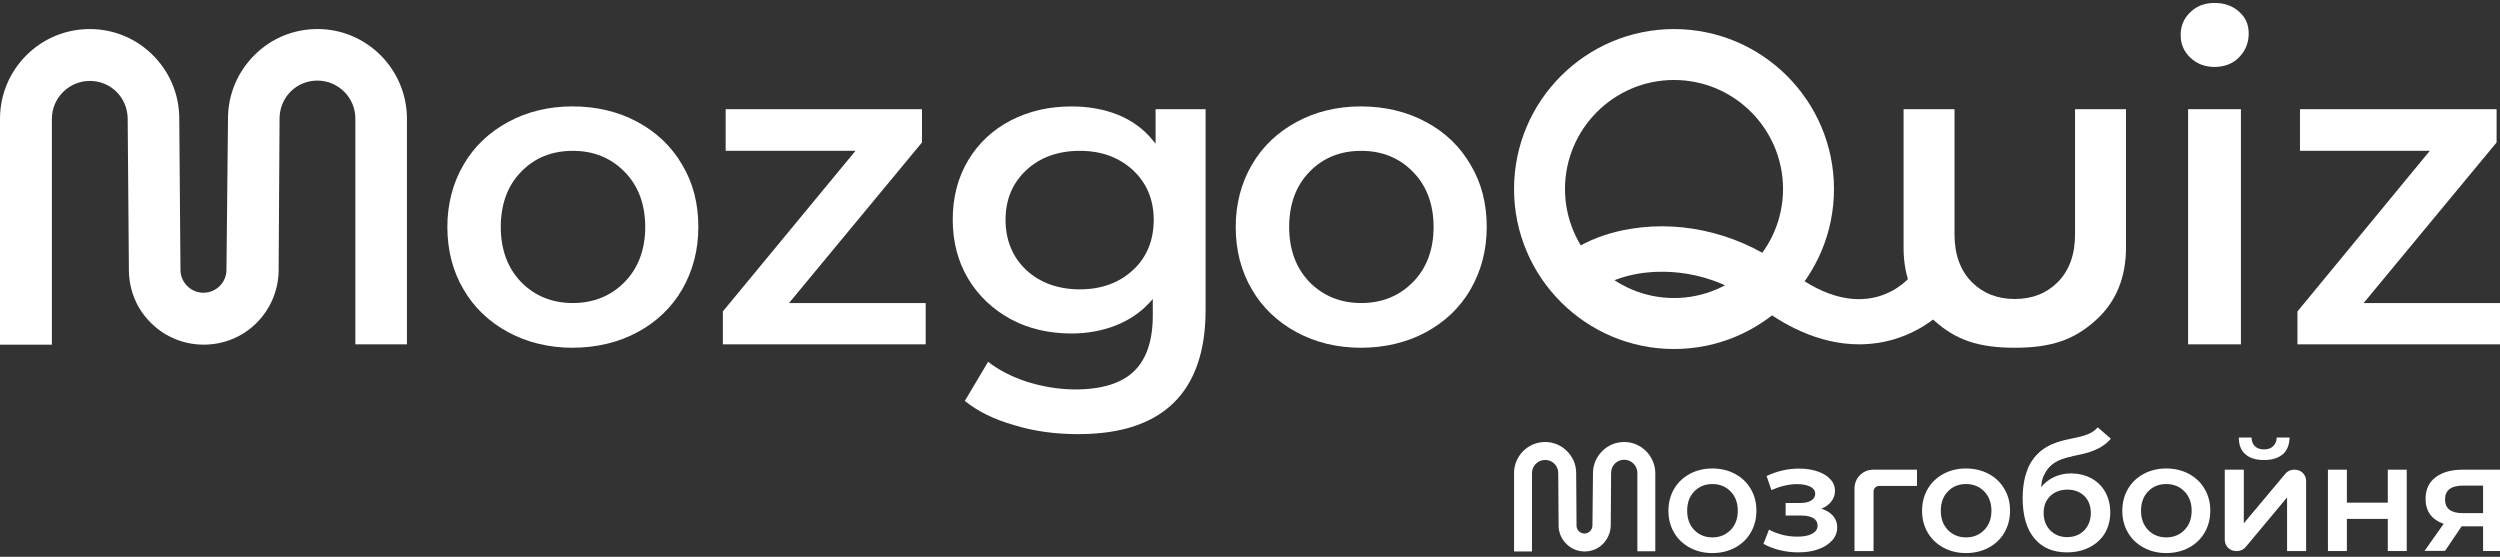
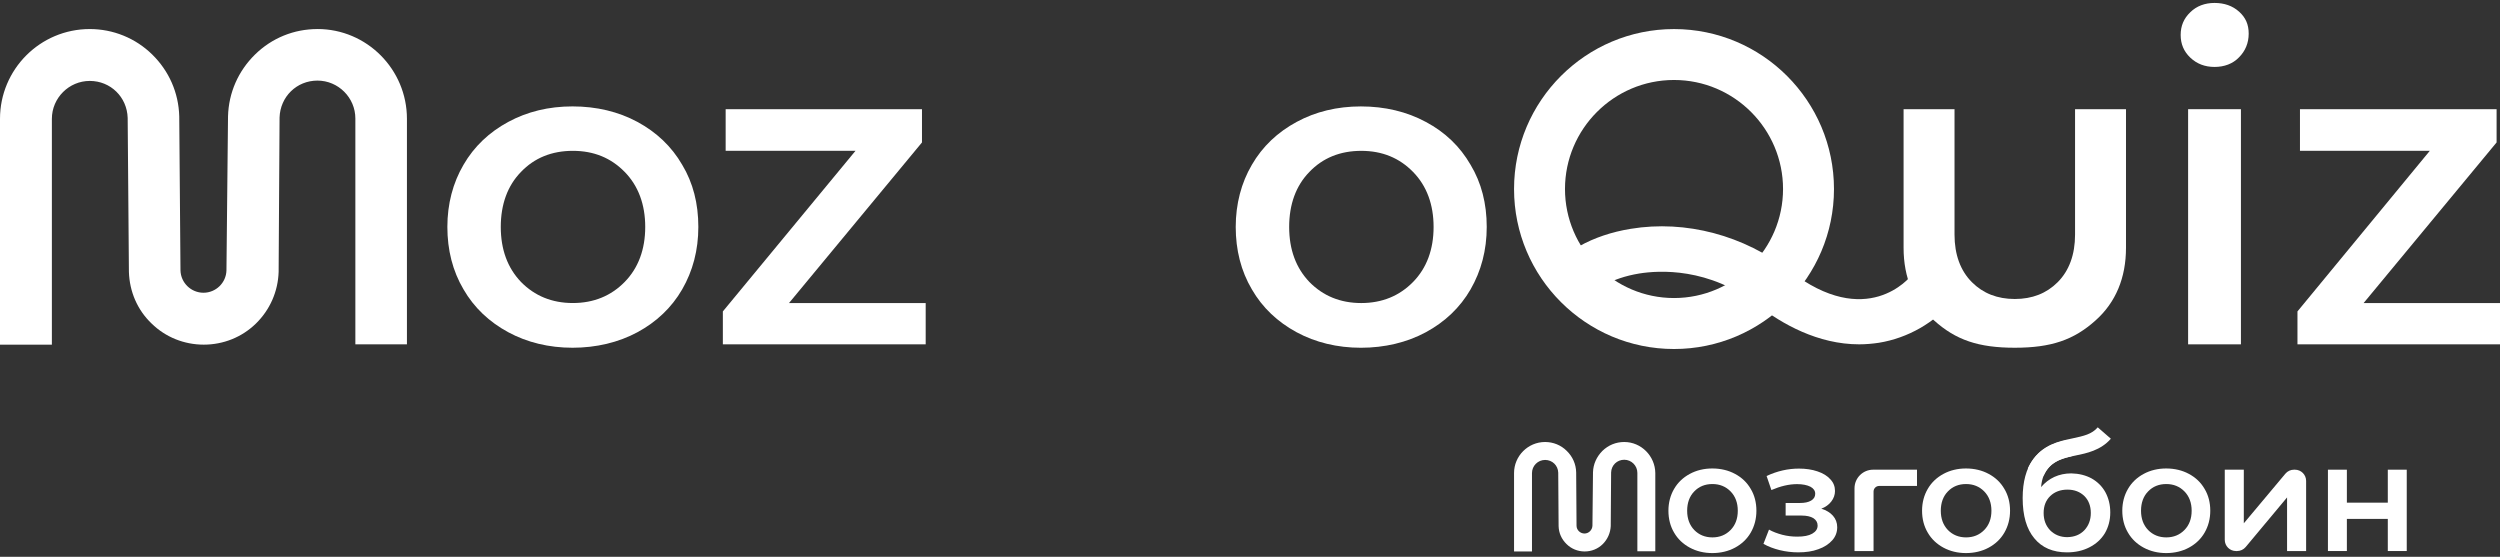
<svg xmlns="http://www.w3.org/2000/svg" width="660" height="147" viewBox="0 0 660 147" fill="none">
  <rect x="0" y="0" width="660" height="147" fill="#333333" stroke="none" />
  <path d="M164.925 74.425C161.314 78.115 156.725 80 151.229 80C145.734 80 141.144 78.115 137.534 74.425C134.01 70.735 132.205 65.899 132.205 59.91C132.205 53.922 134.01 49.006 137.534 45.396C141.057 41.705 145.654 39.821 151.229 39.821C156.805 39.821 161.314 41.705 164.925 45.396C168.535 49.086 170.34 54.009 170.34 59.91C170.34 65.812 168.535 70.735 164.925 74.425ZM168.288 32.186C163.286 29.482 157.464 28.09 151.15 28.09C144.835 28.09 139.18 29.482 134.177 32.186C129.175 34.89 125.158 38.668 122.367 43.504C119.575 48.26 118.104 53.835 118.104 59.903C118.104 65.971 119.496 71.547 122.367 76.39C125.151 81.225 129.175 85.003 134.177 87.707C139.18 90.411 144.922 91.803 151.15 91.803C157.377 91.803 163.286 90.411 168.288 87.707C173.291 85.003 177.308 81.225 180.099 76.39C182.89 71.554 184.362 66.058 184.362 59.903C184.362 53.748 182.97 48.26 180.099 43.504C177.308 38.668 173.291 34.89 168.288 32.186Z" fill="white" />
  <path d="M225.851 39.817L190.833 82.215V90.908H244.382V80.004H208.298L243.403 37.605V28.826H191.572V39.817H225.851Z" fill="white" />
-   <path d="M299.088 71.309C295.477 74.673 290.721 76.391 285.066 76.391C279.411 76.391 274.568 74.666 270.957 71.309C267.347 67.945 265.462 63.435 265.462 58.027C265.462 52.618 267.347 48.268 270.957 44.904C274.568 41.54 279.324 39.822 285.066 39.822C290.808 39.822 295.397 41.547 299.088 44.904C302.698 48.268 304.583 52.698 304.583 58.027C304.583 63.356 302.778 67.952 299.088 71.309ZM284.74 114.606C306.961 114.606 318.279 103.536 318.279 81.8V28.824H305.076V37.93L304.336 37.031C301.879 34 298.761 31.782 295.151 30.31C291.46 28.831 287.357 28.099 282.847 28.099C276.946 28.099 271.61 29.331 266.854 31.789C262.098 34.247 258.328 37.778 255.616 42.287C252.912 46.797 251.52 52.046 251.52 57.954C251.52 63.863 252.912 69.105 255.616 73.615C258.32 78.124 262.178 81.734 266.854 84.272C271.61 86.817 277.026 88.042 282.847 88.042C287.111 88.042 291.047 87.303 294.578 85.911C298.109 84.519 301.139 82.467 303.597 79.763L304.336 78.943V83.293C304.336 89.855 302.698 94.77 299.414 97.975C296.137 101.172 290.888 102.811 283.913 102.811C279.57 102.811 275.22 102.071 271.037 100.759C267.021 99.447 263.577 97.641 260.865 95.51L254.717 105.841C258.161 108.632 262.511 110.764 267.76 112.236C273.009 113.874 278.751 114.614 284.733 114.614L284.74 114.606Z" fill="white" />
  <path d="M373.059 74.429C369.449 78.119 364.86 80.004 359.364 80.004C353.869 80.004 349.279 78.119 345.669 74.429C342.145 70.739 340.34 65.903 340.34 59.914C340.34 53.926 342.145 49.01 345.669 45.4C349.192 41.709 353.789 39.824 359.364 39.824C364.939 39.824 369.449 41.709 373.059 45.4C376.67 49.09 378.468 54.013 378.468 59.914C378.468 65.816 376.67 70.739 373.059 74.429ZM376.423 32.19C371.421 29.486 365.599 28.094 359.284 28.094C352.969 28.094 347.307 29.486 342.305 32.19C337.302 34.894 333.285 38.672 330.494 43.507C327.703 48.263 326.231 53.839 326.231 59.907C326.231 65.975 327.623 71.551 330.494 76.394C333.278 81.229 337.302 85.007 342.305 87.711C347.307 90.415 353.049 91.807 359.284 91.807C365.519 91.807 371.421 90.415 376.423 87.711C381.426 85.007 385.442 81.229 388.234 76.394C391.018 71.558 392.497 66.062 392.497 59.907C392.497 53.752 391.097 48.263 388.234 43.507C385.442 38.672 381.506 34.894 376.423 32.19Z" fill="white" />
  <path d="M591.605 28.824H577.662V90.906H591.605V28.824Z" fill="white" />
  <path d="M591.11 3.076C589.392 1.517 587.173 0.777 584.636 0.777C582.098 0.777 579.88 1.597 578.234 3.235C576.516 4.874 575.696 6.846 575.696 9.224C575.696 11.602 576.516 13.574 578.234 15.212C579.959 16.851 582.091 17.67 584.636 17.67C587.18 17.67 589.472 16.851 591.11 15.125C592.749 13.487 593.655 11.355 593.655 8.89C593.655 6.425 592.836 4.627 591.11 3.068" fill="white" />
  <path d="M641.469 39.814L606.531 82.213V90.906H660V80.001H623.996L659.101 37.603V28.823H607.191V39.814H641.469Z" fill="white" />
  <path d="M441.94 21.116C426.033 21.116 413.157 34.072 413.157 49.899C413.157 65.726 426.113 78.682 441.94 78.682C457.766 78.682 470.722 65.726 470.722 49.899C470.722 34.072 457.846 21.116 441.94 21.116ZM441.94 92.138C418.652 92.138 399.708 73.194 399.708 49.906C399.708 26.619 418.652 7.675 441.94 7.675C465.227 7.675 484.171 26.619 484.171 49.906C484.171 73.194 465.227 92.138 441.94 92.138Z" fill="white" />
  <path d="M490.821 90.904C479.909 90.904 470.397 85.495 464.083 80.573C451.127 70.488 437.924 71.387 432.755 72.206C425.295 73.439 420.865 76.469 419.226 79.014L407.829 73.112C412.092 66.718 420.372 62.041 430.544 60.403C445.058 58.025 460.392 62.129 472.449 71.474C492.786 87.301 504.19 73.279 504.675 72.619L515.42 79.427C510.911 85.082 503.697 89.265 495.983 90.498C494.344 90.744 492.539 90.904 490.821 90.904Z" fill="white" />
  <path d="M547.814 28.821V61.954C547.814 67.203 546.255 71.466 543.225 74.504C540.274 77.455 536.497 78.934 531.907 78.934C527.318 78.934 523.541 77.455 520.59 74.504C517.552 71.466 515.994 67.203 515.994 61.954V28.821H502.545V65.398C502.545 73.351 505.257 79.746 510.585 84.589C516.327 89.758 522.308 91.802 531.907 91.802C541.507 91.802 547.488 89.751 553.23 84.589C558.559 79.833 561.263 73.351 561.263 65.398V28.821H547.814Z" fill="white" />
  <path d="M83.818 7.669C77.583 7.669 71.761 10.047 67.331 14.39C62.901 18.74 60.364 24.474 60.197 30.71L59.784 71.382C59.704 74.659 56.993 77.284 53.715 77.284C50.438 77.284 47.727 74.659 47.647 71.382L47.321 30.71C47.154 24.474 44.617 18.74 40.187 14.39C35.757 10.047 29.856 7.669 23.7 7.669C10.578 7.669 0 18.326 0 31.369V90.987H13.695V31.369C13.695 25.874 18.205 21.364 23.7 21.364C29.196 21.364 33.539 25.627 33.705 31.123L34.032 71.796C34.199 76.965 36.243 81.801 40.02 85.411C43.71 89.022 48.633 90.987 53.795 90.987C58.957 90.987 63.88 89.022 67.57 85.411C71.261 81.801 73.392 76.965 73.559 71.796L73.805 31.036C73.972 25.54 78.315 21.277 83.81 21.277C89.306 21.277 93.816 25.787 93.816 31.282V90.9H107.431V31.362C107.431 18.319 96.853 7.662 83.81 7.662" fill="white" />
-   <path fill-rule="evenodd" clip-rule="evenodd" d="M547.926 120.263C550.83 119.671 554.591 118.904 557.268 115.824L553.807 112.816C552.221 114.641 550.148 115.086 547.166 115.726C546.688 115.828 546.187 115.936 545.662 116.055C543.898 116.454 541.913 117.006 540.069 118.159C538.174 119.346 536.545 121.093 535.343 123.7L539.507 125.62C540.347 123.797 541.387 122.744 542.503 122.046C543.67 121.316 545.035 120.898 546.673 120.527C547.067 120.438 547.486 120.353 547.926 120.263Z" fill="white" />
+   <path fill-rule="evenodd" clip-rule="evenodd" d="M547.926 120.263C550.83 119.671 554.591 118.904 557.268 115.824L553.807 112.816C552.221 114.641 550.148 115.086 547.166 115.726C546.688 115.828 546.187 115.936 545.662 116.055C543.898 116.454 541.913 117.006 540.069 118.159C538.174 119.346 536.545 121.093 535.343 123.7L539.507 125.62C540.347 123.797 541.387 122.744 542.503 122.046C543.67 121.316 545.035 120.898 546.673 120.527Z" fill="white" />
  <path d="M428.8 116.688C426.603 116.688 424.602 117.518 423.04 119.031C421.527 120.545 420.599 122.546 420.55 124.694L420.404 138.8C420.355 139.923 419.428 140.85 418.305 140.85C417.182 140.85 416.206 139.923 416.206 138.8L416.109 124.694C416.06 122.546 415.181 120.545 413.619 119.031C412.106 117.518 410.056 116.688 407.908 116.688C403.369 116.688 399.708 120.398 399.708 124.889V145.585H404.443V124.889C404.443 122.985 406.005 121.423 407.908 121.423C409.812 121.423 411.325 122.888 411.374 124.791L411.472 138.898C411.52 140.704 412.253 142.363 413.57 143.632C414.84 144.901 416.548 145.585 418.354 145.585C420.16 145.585 421.868 144.901 423.137 143.632C424.407 142.363 425.139 140.704 425.236 138.898L425.334 124.742C425.383 122.839 426.896 121.374 428.8 121.374C430.703 121.374 432.265 122.936 432.265 124.84V145.536H437V124.889C436.951 120.398 433.29 116.688 428.8 116.688Z" fill="white" />
  <path d="M483.902 136.156C484.635 136.986 485.025 138.011 485.025 139.182C485.025 140.5 484.586 141.672 483.707 142.648C482.829 143.624 481.608 144.454 480.046 144.991C478.484 145.576 476.727 145.821 474.726 145.821C473.066 145.821 471.456 145.625 469.845 145.235C468.283 144.844 466.818 144.307 465.549 143.575L467.014 139.817C468.039 140.402 469.259 140.842 470.528 141.183C471.846 141.525 473.164 141.672 474.482 141.672C476.19 141.672 477.508 141.427 478.436 140.891C479.363 140.354 479.851 139.67 479.851 138.743C479.851 137.913 479.461 137.279 478.728 136.79C477.996 136.351 476.971 136.107 475.604 136.107H471.407V132.788H475.165C476.434 132.788 477.411 132.593 478.143 132.153C478.875 131.714 479.217 131.128 479.217 130.347C479.217 129.566 478.777 128.932 477.947 128.492C477.069 128.053 475.897 127.809 474.433 127.809C472.285 127.809 470.04 128.346 467.648 129.371L466.379 125.661C469.21 124.344 472.041 123.709 474.921 123.709C476.727 123.709 478.387 123.953 479.802 124.441C481.267 124.929 482.389 125.613 483.219 126.54C484.049 127.419 484.439 128.444 484.439 129.615C484.439 130.64 484.098 131.568 483.463 132.397C482.829 133.227 481.95 133.862 480.827 134.301C482.145 134.692 483.17 135.326 483.902 136.156Z" fill="white" />
  <path d="M525.019 125.113C523.265 124.164 521.224 123.676 519.011 123.676C516.826 123.676 514.814 124.164 513.06 125.113C511.307 126.062 509.898 127.384 508.921 129.08C507.943 130.747 507.426 132.702 507.426 134.829C507.426 136.957 507.915 138.911 508.921 140.607C509.898 142.303 511.307 143.626 513.06 144.574C514.814 145.523 516.826 146.012 519.011 146.012C521.224 146.012 523.265 145.523 525.019 144.574C526.772 143.626 528.181 142.303 529.158 140.607C530.135 138.911 530.653 136.985 530.653 134.829C530.653 132.702 530.164 130.747 529.158 129.08C528.181 127.384 526.801 126.062 525.019 125.113ZM523.84 139.917C522.575 141.211 520.965 141.872 519.039 141.872C517.113 141.872 515.504 141.211 514.239 139.917C513.003 138.624 512.37 136.928 512.37 134.829C512.37 132.731 513.003 131.006 514.239 129.741C515.475 128.448 517.085 127.786 519.039 127.786C520.965 127.786 522.575 128.448 523.84 129.741C525.105 131.035 525.737 132.76 525.737 134.829C525.737 136.928 525.105 138.624 523.84 139.917Z" fill="white" />
  <path d="M458.057 125.113C456.304 124.164 454.263 123.676 452.049 123.676C449.864 123.676 447.852 124.164 446.099 125.113C444.345 126.062 442.937 127.384 441.959 129.08C440.982 130.747 440.464 132.702 440.464 134.829C440.464 136.957 440.953 138.911 441.959 140.607C442.937 142.303 444.345 143.626 446.099 144.574C447.852 145.523 449.864 146.012 452.049 146.012C454.263 146.012 456.304 145.523 458.057 144.574C459.811 143.626 461.219 142.303 462.197 140.607C463.174 138.911 463.691 136.985 463.691 134.829C463.691 132.702 463.203 130.747 462.197 129.08C461.219 127.384 459.839 126.062 458.057 125.113ZM456.879 139.917C455.614 141.211 454.004 141.872 452.078 141.872C450.152 141.872 448.542 141.211 447.277 139.917C446.041 138.624 445.409 136.928 445.409 134.829C445.409 132.731 446.041 131.006 447.277 129.741C448.513 128.448 450.123 127.786 452.078 127.786C454.004 127.786 455.614 128.448 456.879 129.741C458.143 131.035 458.776 132.76 458.776 134.829C458.776 136.928 458.143 138.624 456.879 139.917Z" fill="white" />
  <path d="M552.2 126.314C553.762 127.207 554.968 128.412 555.816 129.93C556.665 131.493 557.111 133.279 557.111 135.288C557.111 137.342 556.62 139.172 555.682 140.78C554.7 142.387 553.361 143.593 551.619 144.486C549.878 145.378 547.914 145.825 545.681 145.825C541.975 145.825 539.073 144.575 537.064 142.119C535.01 139.664 533.983 136.136 533.983 131.493C533.983 127.162 534.921 123.769 536.752 121.269C538.582 118.768 541.44 117.072 545.235 116.268L546.887 120.465C544.297 121.001 542.333 121.894 541.082 123.188C539.788 124.483 539.029 126.269 538.85 128.591C539.832 127.43 540.993 126.537 542.333 125.912C543.717 125.287 545.19 124.974 546.842 124.974C548.851 125.019 550.637 125.466 552.2 126.314ZM550.28 139.976C551.396 138.771 551.977 137.253 551.977 135.422C551.977 133.591 551.396 132.073 550.28 130.957C549.119 129.841 547.646 129.261 545.815 129.261C543.94 129.261 542.422 129.841 541.261 130.957C540.1 132.073 539.52 133.591 539.52 135.422C539.52 137.297 540.1 138.815 541.261 140.021C542.422 141.182 543.94 141.807 545.77 141.807C547.646 141.762 549.119 141.182 550.28 139.976Z" fill="white" />
-   <path d="M592.79 119.93C591.629 118.948 591.048 117.474 591.048 115.51H594.397C594.442 116.492 594.71 117.251 595.29 117.787C595.87 118.367 596.674 118.635 597.701 118.635C598.728 118.635 599.532 118.367 600.112 117.787C600.692 117.206 601.05 116.447 601.05 115.51H604.443C604.398 117.43 603.818 118.903 602.657 119.93C601.496 120.912 599.844 121.448 597.656 121.448C595.603 121.448 593.951 120.957 592.79 119.93Z" fill="white" />
  <path d="M614.574 123.996H619.574V132.702H630.379V123.996H635.38V145.472H630.379V136.989H619.574V145.472H614.574V123.996Z" fill="white" />
-   <path d="M660 123.996V145.472H655.535V138.953H649.865L645.489 145.427H640.087L645.132 138.283C643.569 137.748 642.409 136.944 641.56 135.828C640.757 134.712 640.355 133.328 640.355 131.72C640.355 129.265 641.203 127.345 642.989 126.005C644.73 124.666 647.141 123.996 650.177 123.996H660ZM645.489 131.854C645.489 134.265 647.052 135.471 650.177 135.471H655.535V128.193H650.356C647.097 128.193 645.489 129.398 645.489 131.854Z" fill="white" />
  <path d="M577.878 125.113C576.125 124.164 574.084 123.676 571.87 123.676C569.686 123.676 567.673 124.164 565.92 125.113C564.166 126.062 562.758 127.384 561.781 129.08C560.803 130.747 560.286 132.702 560.286 134.829C560.286 136.957 560.774 138.911 561.781 140.607C562.758 142.303 564.166 143.626 565.92 144.574C567.673 145.523 569.686 146.012 571.87 146.012C574.084 146.012 576.125 145.523 577.878 144.574C579.632 143.626 581.04 142.303 582.018 140.607C582.995 138.911 583.513 136.985 583.513 134.829C583.513 132.702 583.024 130.747 582.018 129.08C581.04 127.384 579.661 126.062 577.878 125.113ZM576.7 139.917C575.435 141.211 573.825 141.872 571.899 141.872C569.973 141.872 568.363 141.211 567.099 139.917C565.862 138.624 565.23 136.928 565.23 134.829C565.23 132.731 565.862 131.006 567.099 129.741C568.335 128.448 569.944 127.786 571.899 127.786C573.825 127.786 575.435 128.448 576.7 129.741C577.965 131.035 578.597 132.76 578.597 134.829C578.597 136.928 577.965 138.624 576.7 139.917Z" fill="white" />
  <path d="M587.338 123.996H592.365V138.151L603.341 125.053C603.902 124.383 604.731 123.996 605.605 123.996H605.861C607.492 123.996 608.815 125.318 608.815 126.95V145.473H603.787V131.318L592.86 144.412C592.299 145.084 591.468 145.473 590.593 145.473H590.291C588.66 145.473 587.338 144.151 587.338 142.52V123.996Z" fill="white" />
  <path d="M506.088 128.291H496.094C495.278 128.291 494.617 128.953 494.617 129.768V145.473H489.59V128.918C489.59 126.2 491.794 123.996 494.512 123.996H506.088V128.291Z" fill="white" />
</svg>